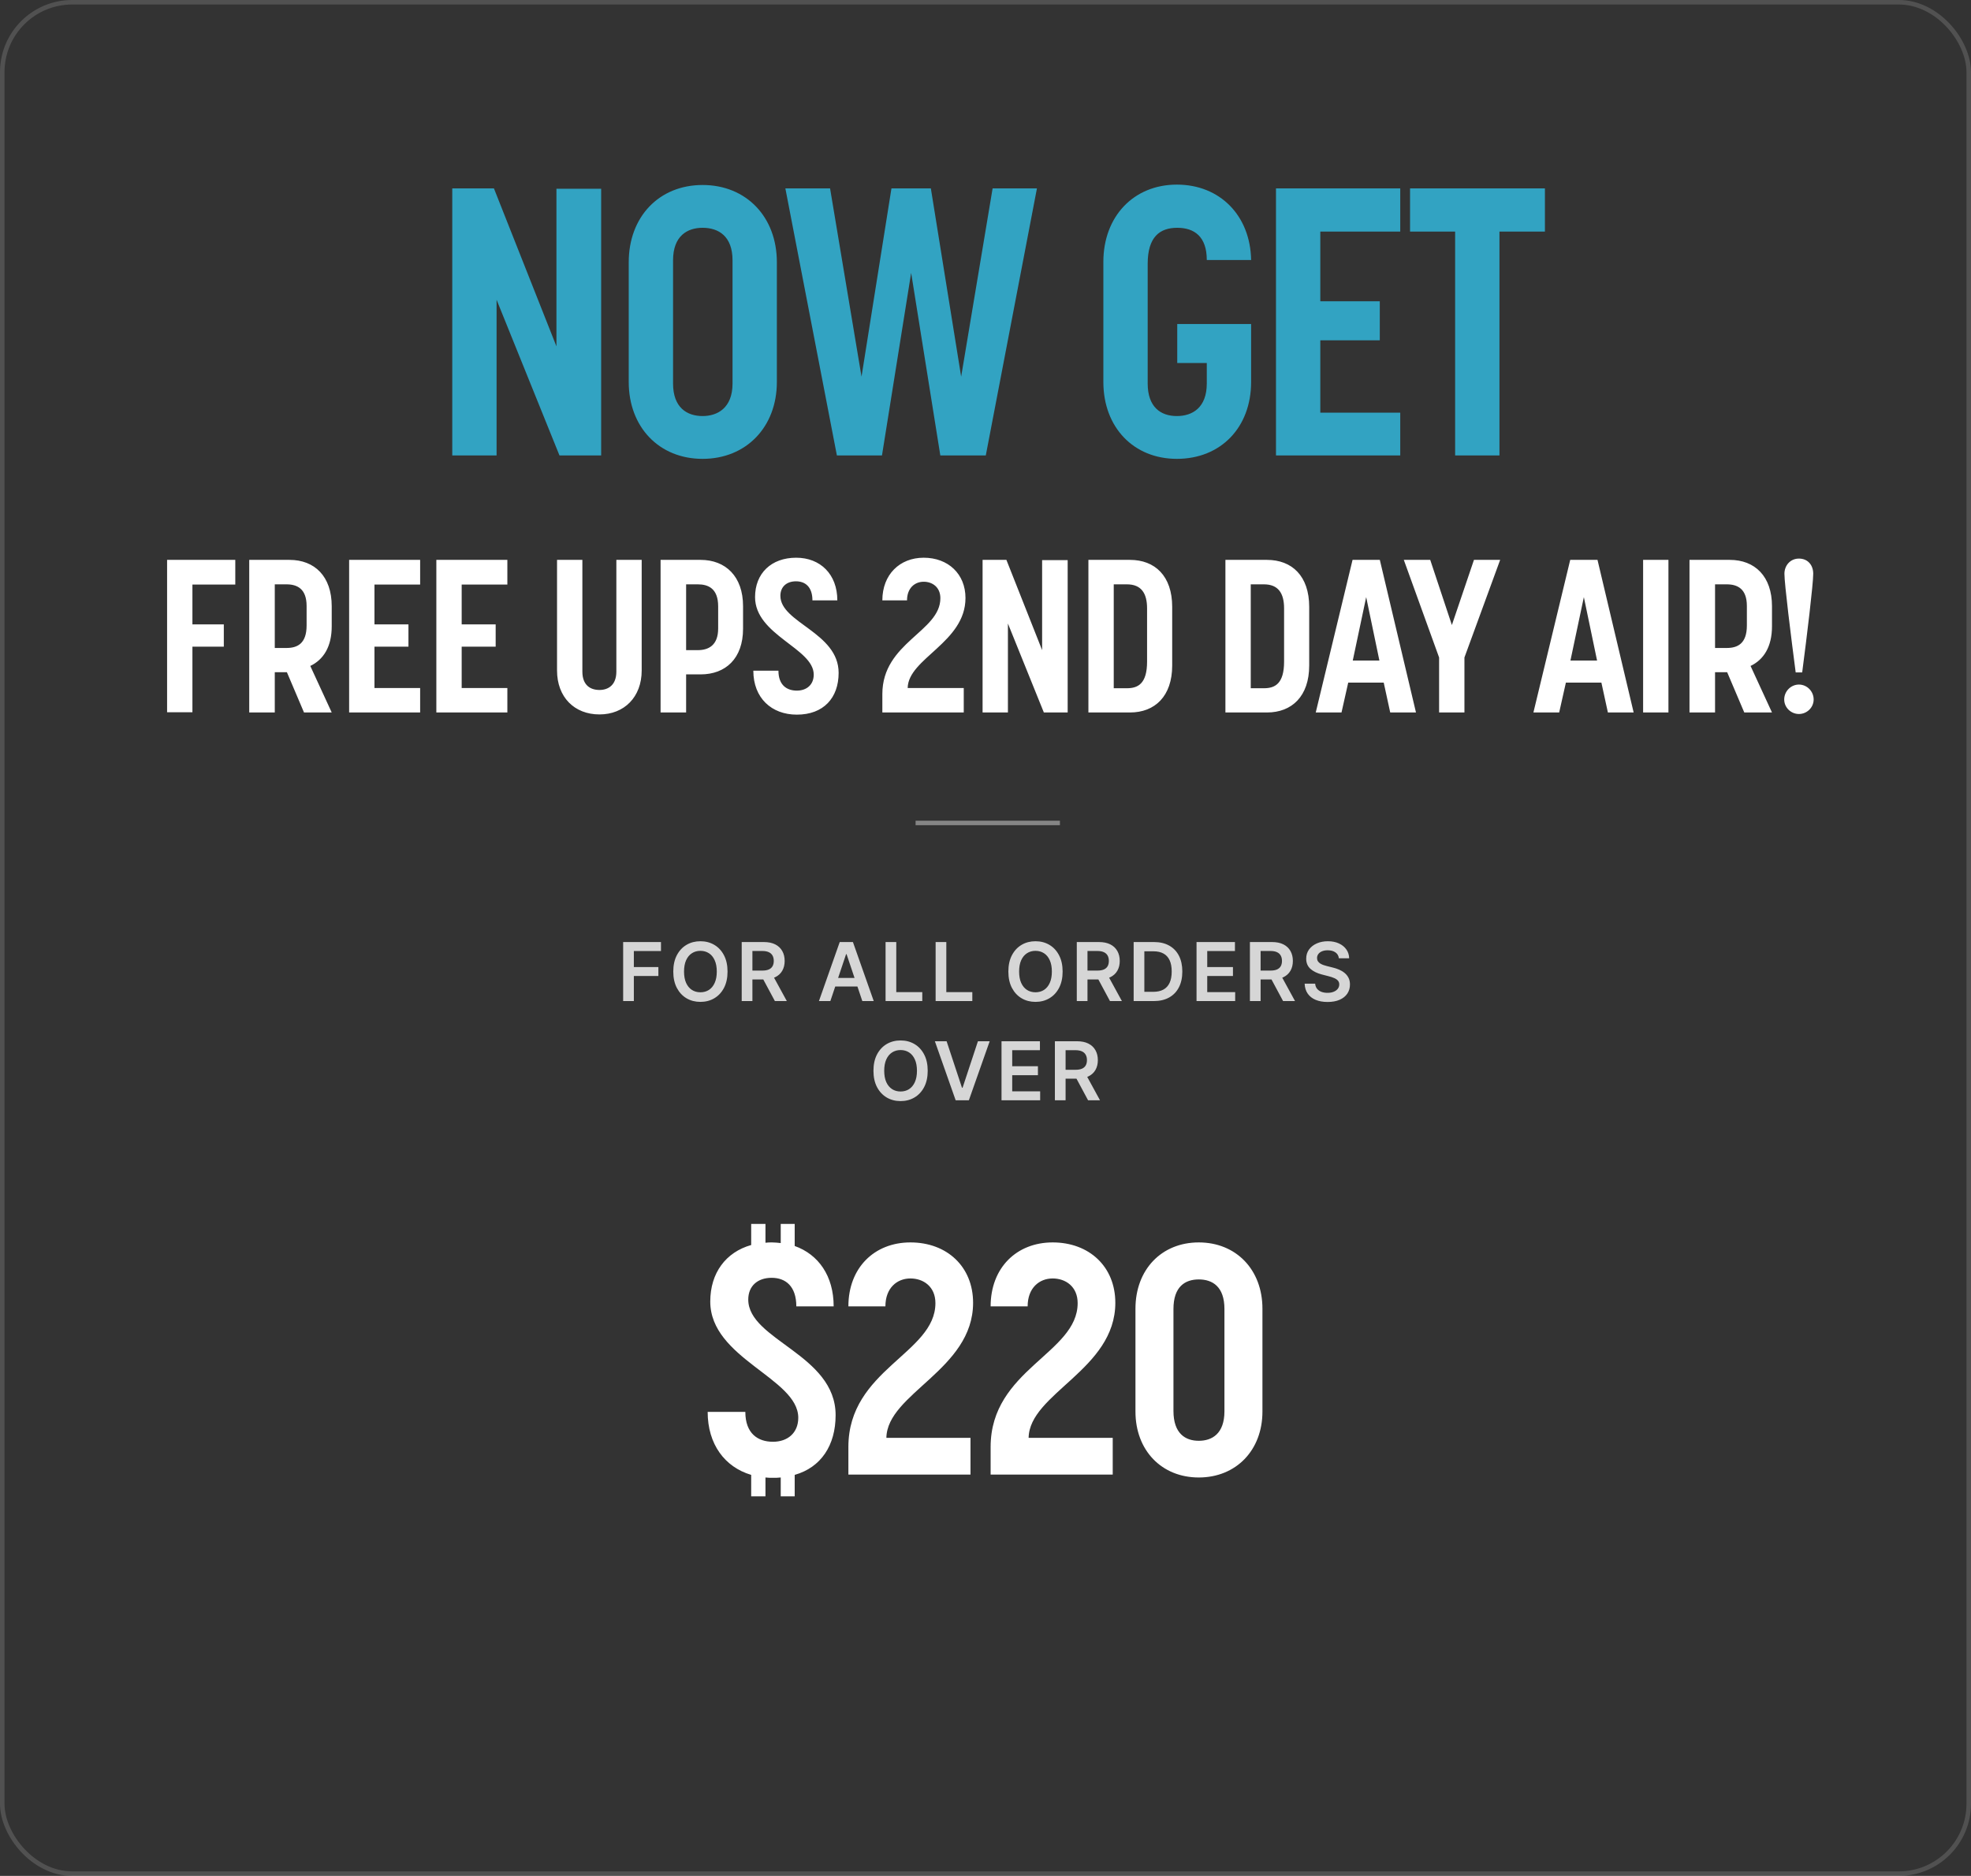
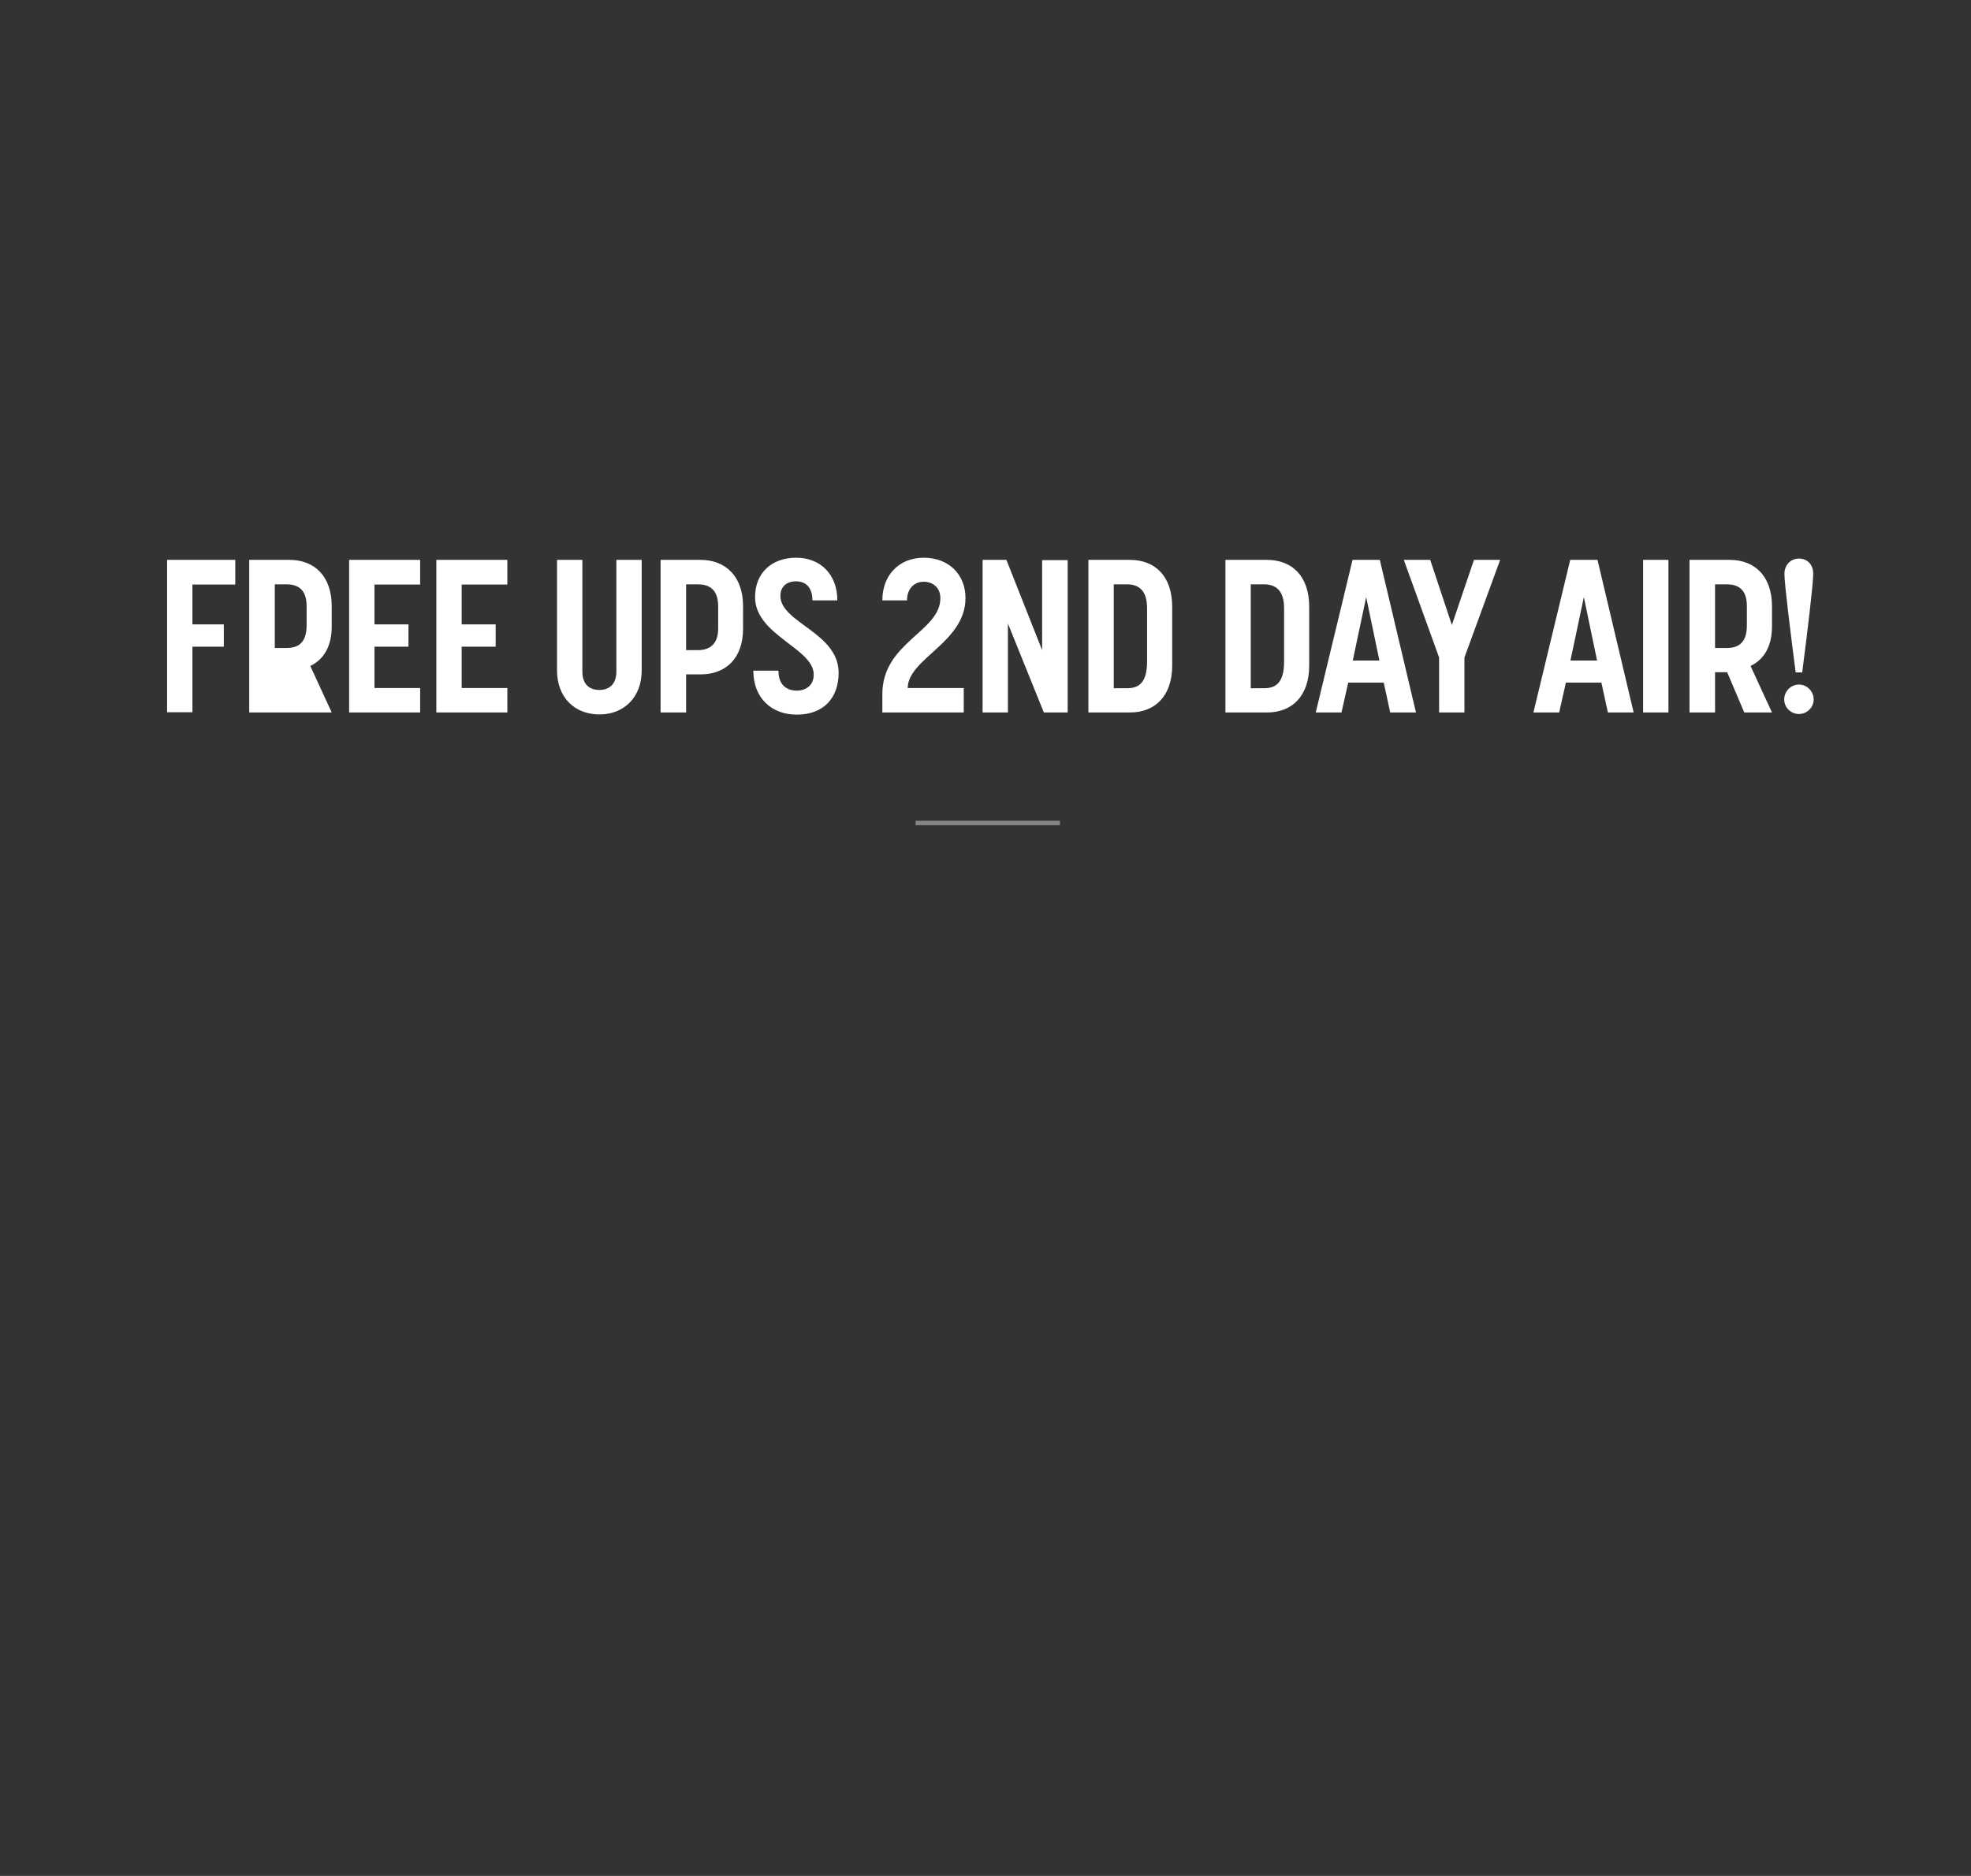
<svg xmlns="http://www.w3.org/2000/svg" width="437" height="416" viewBox="0 0 437 416" fill="none">
  <rect x="0" y="0" width="437" height="416" fill="#333333" stroke="none" />
-   <rect x="0.5" y="0.5" width="436" height="415" rx="15.5" stroke="white" stroke-opacity="0.15" />
-   <path d="M100.272 101V41.78H109.512L123.372 76.808V41.864H133.284V101H124.044L110.1 66.476V101H100.272ZM155.778 101.756C146.118 101.756 139.398 94.7 139.398 84.704V58.16C139.398 48.08 146.118 41.024 155.778 41.024C165.438 41.024 172.242 48.08 172.242 58.16V84.704C172.242 94.7 165.438 101.756 155.778 101.756ZM149.226 85.04C149.226 90.416 152.334 92.264 155.778 92.264C159.054 92.264 162.414 90.5 162.414 85.04V57.74C162.414 52.364 159.306 50.516 155.778 50.516C152.418 50.516 149.226 52.28 149.226 57.74V85.04ZM185.552 101L174.128 41.78H184.04L191.012 83.528L197.648 41.78H206.384L213.104 83.528L220.076 41.78H229.904L218.564 101H208.484L202.016 60.512L195.548 101H185.552ZM260.927 101.756C251.351 101.756 244.631 94.784 244.631 84.704V58.076C244.631 47.996 251.351 40.94 260.927 40.94C270.503 40.94 277.223 47.828 277.391 57.656H267.563C267.563 52.448 264.791 50.516 261.011 50.516C257.147 50.516 254.459 52.532 254.459 58.496V85.04C254.459 90.248 257.315 92.264 260.927 92.264C264.371 92.264 267.563 90.416 267.563 85.04V80.504H261.011V71.852H277.391V84.704C277.391 94.784 270.671 101.756 260.927 101.756ZM282.904 101V41.78H310.456V51.356H292.732V66.812H305.92V75.464H292.732V91.508H310.456V101H282.904ZM322.624 101V51.356H312.628V41.78H342.532V51.356H332.452V101H322.624Z" fill="#32A3C2" />
-   <path d="M37.047 157.952V124.16H52.167V129.632H42.663V138.464H49.623V143.408H42.663V157.952H37.047ZM55.259 158V124.16H64.187C69.755 124.16 73.547 127.808 73.547 134.432V138.896C73.547 143.408 71.723 146.288 68.795 147.68L73.547 158H67.403L63.611 149.072H60.923V158H55.259ZM60.923 143.696H63.515C65.867 143.696 67.979 142.784 67.979 138.704V134.384C67.979 130.544 65.867 129.584 63.515 129.584H60.923V143.696ZM77.408 158V124.16H93.152V129.632H83.024V138.464H90.56V143.408H83.024V152.576H93.152V158H77.408ZM96.745 158V124.16H112.489V129.632H102.361V138.464H109.897V143.408H102.361V152.576H112.489V158H96.745ZM132.912 158.432C127.344 158.432 123.504 154.592 123.504 148.688V124.16H129.12V148.928C129.12 152 130.944 153.008 132.912 153.008C134.832 153.008 136.656 151.952 136.656 148.928V124.16H142.272V148.688C142.272 154.592 138.384 158.432 132.912 158.432ZM146.459 158V124.16H155.339C160.859 124.16 164.747 127.808 164.747 134.432V139.424C164.747 146.048 160.859 149.552 155.339 149.552H152.123V158H146.459ZM152.123 144.176H154.715C157.019 144.176 159.227 143.168 159.227 139.376V134.48C159.227 130.448 156.971 129.584 154.715 129.584H152.123V144.176ZM176.672 158.48C171.056 158.48 167.024 154.784 167.024 148.736H172.592C172.592 151.952 174.464 153.152 176.672 153.152C178.832 153.152 180.416 151.856 180.416 149.6C180.416 143.744 167.408 140.864 167.408 132.416C167.408 127.136 171.008 123.68 176.528 123.68C181.856 123.68 185.648 127.328 185.648 133.136H180.128C180.128 130.16 178.544 128.912 176.48 128.912C174.416 128.912 173.024 130.112 173.024 132.128C173.024 138.128 185.936 140.24 185.936 149.216C185.936 154.784 182.576 158.48 176.672 158.48ZM195.63 153.92C195.63 142.448 208.494 140.096 208.494 132.656C208.494 130.208 206.718 129.008 204.798 129.008C202.83 129.008 201.102 130.4 201.102 133.136H195.63C195.63 127.424 199.47 123.68 204.798 123.68C210.222 123.68 214.062 127.28 214.062 132.608C214.062 142.496 201.342 146 201.246 152.576H213.678V158H195.63V153.92ZM217.854 158V124.16H223.134L231.054 144.176V124.208H236.718V158H231.438L223.47 138.272V158H217.854ZM241.316 158V124.16H250.532C256.052 124.16 259.892 127.712 259.892 134.576V147.584C259.892 154.4 256.052 158 250.532 158H241.316ZM246.932 152.624H249.86C252.308 152.624 254.324 151.616 254.324 146.72V134.912C254.324 131.552 253.028 129.584 249.86 129.584H246.932V152.624ZM271.693 158V124.16H280.909C286.429 124.16 290.269 127.712 290.269 134.576V147.584C290.269 154.4 286.429 158 280.909 158H271.693ZM277.309 152.624H280.237C282.685 152.624 284.701 151.616 284.701 146.72V134.912C284.701 131.552 283.405 129.584 280.237 129.584H277.309V152.624ZM291.72 158L299.88 124.16H305.928L313.944 158H308.232L306.792 151.376H298.92L297.432 158H291.72ZM299.928 146.48H305.832L302.904 132.416L299.928 146.48ZM319.071 158V145.808L311.247 124.16H317.103L321.903 138.608L326.799 124.16H332.607L324.687 145.808V158H319.071ZM339.981 158L348.141 124.16H354.189L362.205 158H356.493L355.053 151.376H347.181L345.693 158H339.981ZM348.189 146.48H354.093L351.165 132.416L348.189 146.48ZM364.302 158V124.16H369.918V158H364.302ZM374.588 158V124.16H383.516C389.084 124.16 392.876 127.808 392.876 134.432V138.896C392.876 143.408 391.052 146.288 388.124 147.68L392.876 158H386.732L382.94 149.072H380.252V158H374.588ZM380.252 143.696H382.844C385.196 143.696 387.308 142.784 387.308 138.704V134.384C387.308 130.544 385.196 129.584 382.844 129.584H380.252V143.696ZM398.13 149.12C397.074 141.008 395.634 129.488 395.634 127.232C395.634 125.408 396.93 123.872 398.85 123.872C400.818 123.872 402.018 125.312 402.018 127.232C402.018 129.536 400.626 141.056 399.57 149.12H398.13ZM395.586 155.12C395.586 153.296 397.074 151.808 398.85 151.808C400.626 151.808 402.114 153.296 402.114 155.12C402.114 156.896 400.626 158.336 398.85 158.336C397.074 158.336 395.586 156.896 395.586 155.12Z" fill="white" />
+   <path d="M37.047 157.952V124.16H52.167V129.632H42.663V138.464H49.623V143.408H42.663V157.952H37.047ZM55.259 158V124.16H64.187C69.755 124.16 73.547 127.808 73.547 134.432V138.896C73.547 143.408 71.723 146.288 68.795 147.68L73.547 158H67.403H60.923V158H55.259ZM60.923 143.696H63.515C65.867 143.696 67.979 142.784 67.979 138.704V134.384C67.979 130.544 65.867 129.584 63.515 129.584H60.923V143.696ZM77.408 158V124.16H93.152V129.632H83.024V138.464H90.56V143.408H83.024V152.576H93.152V158H77.408ZM96.745 158V124.16H112.489V129.632H102.361V138.464H109.897V143.408H102.361V152.576H112.489V158H96.745ZM132.912 158.432C127.344 158.432 123.504 154.592 123.504 148.688V124.16H129.12V148.928C129.12 152 130.944 153.008 132.912 153.008C134.832 153.008 136.656 151.952 136.656 148.928V124.16H142.272V148.688C142.272 154.592 138.384 158.432 132.912 158.432ZM146.459 158V124.16H155.339C160.859 124.16 164.747 127.808 164.747 134.432V139.424C164.747 146.048 160.859 149.552 155.339 149.552H152.123V158H146.459ZM152.123 144.176H154.715C157.019 144.176 159.227 143.168 159.227 139.376V134.48C159.227 130.448 156.971 129.584 154.715 129.584H152.123V144.176ZM176.672 158.48C171.056 158.48 167.024 154.784 167.024 148.736H172.592C172.592 151.952 174.464 153.152 176.672 153.152C178.832 153.152 180.416 151.856 180.416 149.6C180.416 143.744 167.408 140.864 167.408 132.416C167.408 127.136 171.008 123.68 176.528 123.68C181.856 123.68 185.648 127.328 185.648 133.136H180.128C180.128 130.16 178.544 128.912 176.48 128.912C174.416 128.912 173.024 130.112 173.024 132.128C173.024 138.128 185.936 140.24 185.936 149.216C185.936 154.784 182.576 158.48 176.672 158.48ZM195.63 153.92C195.63 142.448 208.494 140.096 208.494 132.656C208.494 130.208 206.718 129.008 204.798 129.008C202.83 129.008 201.102 130.4 201.102 133.136H195.63C195.63 127.424 199.47 123.68 204.798 123.68C210.222 123.68 214.062 127.28 214.062 132.608C214.062 142.496 201.342 146 201.246 152.576H213.678V158H195.63V153.92ZM217.854 158V124.16H223.134L231.054 144.176V124.208H236.718V158H231.438L223.47 138.272V158H217.854ZM241.316 158V124.16H250.532C256.052 124.16 259.892 127.712 259.892 134.576V147.584C259.892 154.4 256.052 158 250.532 158H241.316ZM246.932 152.624H249.86C252.308 152.624 254.324 151.616 254.324 146.72V134.912C254.324 131.552 253.028 129.584 249.86 129.584H246.932V152.624ZM271.693 158V124.16H280.909C286.429 124.16 290.269 127.712 290.269 134.576V147.584C290.269 154.4 286.429 158 280.909 158H271.693ZM277.309 152.624H280.237C282.685 152.624 284.701 151.616 284.701 146.72V134.912C284.701 131.552 283.405 129.584 280.237 129.584H277.309V152.624ZM291.72 158L299.88 124.16H305.928L313.944 158H308.232L306.792 151.376H298.92L297.432 158H291.72ZM299.928 146.48H305.832L302.904 132.416L299.928 146.48ZM319.071 158V145.808L311.247 124.16H317.103L321.903 138.608L326.799 124.16H332.607L324.687 145.808V158H319.071ZM339.981 158L348.141 124.16H354.189L362.205 158H356.493L355.053 151.376H347.181L345.693 158H339.981ZM348.189 146.48H354.093L351.165 132.416L348.189 146.48ZM364.302 158V124.16H369.918V158H364.302ZM374.588 158V124.16H383.516C389.084 124.16 392.876 127.808 392.876 134.432V138.896C392.876 143.408 391.052 146.288 388.124 147.68L392.876 158H386.732L382.94 149.072H380.252V158H374.588ZM380.252 143.696H382.844C385.196 143.696 387.308 142.784 387.308 138.704V134.384C387.308 130.544 385.196 129.584 382.844 129.584H380.252V143.696ZM398.13 149.12C397.074 141.008 395.634 129.488 395.634 127.232C395.634 125.408 396.93 123.872 398.85 123.872C400.818 123.872 402.018 125.312 402.018 127.232C402.018 129.536 400.626 141.056 399.57 149.12H398.13ZM395.586 155.12C395.586 153.296 397.074 151.808 398.85 151.808C400.626 151.808 402.114 153.296 402.114 155.12C402.114 156.896 400.626 158.336 398.85 158.336C397.074 158.336 395.586 156.896 395.586 155.12Z" fill="white" />
  <line opacity="0.4" x1="203" y1="182.5" x2="235" y2="182.5" stroke="white" />
-   <path d="M166.548 331.824V327.072C160.716 325.344 156.9 320.304 156.9 313.104H165.252C165.252 317.928 168.06 319.728 171.372 319.728C174.612 319.728 176.988 317.784 176.988 314.4C176.988 305.616 157.476 301.296 157.476 288.624C157.476 282.288 160.932 277.68 166.548 276.096V271.416H169.716V275.592C170.22 275.52 170.652 275.52 171.156 275.52C171.804 275.52 172.452 275.592 173.1 275.664V271.416H176.196V276.312C181.452 278.184 184.836 282.936 184.836 289.704H176.556C176.556 285.24 174.18 283.368 171.084 283.368C167.988 283.368 165.9 285.168 165.9 288.192C165.9 297.192 185.268 300.36 185.268 313.824C185.268 320.52 182.028 325.416 176.196 327.072V331.824H173.1V327.648C172.524 327.72 171.948 327.72 171.372 327.72C170.796 327.72 170.292 327.72 169.716 327.648V331.824H166.548ZM188.1 320.88C188.1 303.672 207.396 300.144 207.396 288.984C207.396 285.312 204.732 283.512 201.852 283.512C198.9 283.512 196.308 285.6 196.308 289.704H188.1C188.1 281.136 193.86 275.52 201.852 275.52C209.988 275.52 215.748 280.92 215.748 288.912C215.748 303.744 196.668 309 196.524 318.864H215.172V327H188.1V320.88ZM219.636 320.88C219.636 303.672 238.932 300.144 238.932 288.984C238.932 285.312 236.268 283.512 233.388 283.512C230.436 283.512 227.844 285.6 227.844 289.704H219.636C219.636 281.136 225.396 275.52 233.388 275.52C241.524 275.52 247.284 280.92 247.284 288.912C247.284 303.744 228.204 309 228.06 318.864H246.708V327H219.636V320.88ZM265.789 327.648C257.509 327.648 251.749 321.6 251.749 313.032V290.208C251.749 281.568 257.509 275.52 265.789 275.52C274.069 275.52 279.901 281.568 279.901 290.208V313.032C279.901 321.6 274.069 327.648 265.789 327.648ZM260.173 312.888C260.173 317.928 262.837 319.512 265.789 319.512C268.741 319.512 271.477 317.928 271.477 312.96V290.28C271.477 285.312 268.813 283.728 265.789 283.728C262.765 283.728 260.173 285.312 260.173 290.28V312.888Z" fill="white" />
-   <path d="M138.162 222V208.909H146.548V210.897H140.533V214.451H145.973V216.439H140.533V222H138.162ZM161.306 215.455C161.306 216.865 161.042 218.073 160.514 219.079C159.989 220.08 159.274 220.847 158.366 221.38C157.462 221.913 156.438 222.179 155.291 222.179C154.145 222.179 153.118 221.913 152.21 221.38C151.307 220.843 150.591 220.074 150.063 219.072C149.538 218.067 149.276 216.861 149.276 215.455C149.276 214.044 149.538 212.838 150.063 211.837C150.591 210.831 151.307 210.062 152.21 209.529C153.118 208.996 154.145 208.73 155.291 208.73C156.438 208.73 157.462 208.996 158.366 209.529C159.274 210.062 159.989 210.831 160.514 211.837C161.042 212.838 161.306 214.044 161.306 215.455ZM158.922 215.455C158.922 214.462 158.766 213.624 158.455 212.942C158.149 212.256 157.722 211.739 157.177 211.389C156.632 211.036 156.003 210.859 155.291 210.859C154.58 210.859 153.951 211.036 153.406 211.389C152.86 211.739 152.432 212.256 152.121 212.942C151.814 213.624 151.661 214.462 151.661 215.455C151.661 216.447 151.814 217.287 152.121 217.973C152.432 218.655 152.86 219.173 153.406 219.526C153.951 219.876 154.58 220.05 155.291 220.05C156.003 220.05 156.632 219.876 157.177 219.526C157.722 219.173 158.149 218.655 158.455 217.973C158.766 217.287 158.922 216.447 158.922 215.455ZM164.448 222V208.909H169.357C170.363 208.909 171.207 209.084 171.889 209.433C172.575 209.783 173.092 210.273 173.442 210.903C173.796 211.53 173.972 212.261 173.972 213.096C173.972 213.935 173.793 214.664 173.435 215.282C173.082 215.896 172.56 216.371 171.869 216.707C171.179 217.04 170.331 217.206 169.325 217.206H165.829V215.237H169.006C169.594 215.237 170.075 215.156 170.45 214.994C170.825 214.828 171.102 214.587 171.281 214.272C171.465 213.952 171.556 213.56 171.556 213.096C171.556 212.631 171.465 212.235 171.281 211.907C171.098 211.575 170.819 211.323 170.444 211.153C170.069 210.978 169.585 210.891 168.993 210.891H166.82V222H164.448ZM171.211 216.068L174.452 222H171.805L168.622 216.068H171.211ZM184.101 222H181.57L186.179 208.909H189.106L193.721 222H191.19L187.694 211.594H187.591L184.101 222ZM184.184 216.867H191.088V218.772H184.184V216.867ZM196.345 222V208.909H198.717V220.012H204.483V222H196.345ZM207.441 222V208.909H209.812V220.012H215.578V222H207.441ZM235.598 215.455C235.598 216.865 235.334 218.073 234.806 219.079C234.282 220.08 233.566 220.847 232.658 221.38C231.755 221.913 230.73 222.179 229.583 222.179C228.437 222.179 227.41 221.913 226.503 221.38C225.599 220.843 224.883 220.074 224.355 219.072C223.831 218.067 223.569 216.861 223.569 215.455C223.569 214.044 223.831 212.838 224.355 211.837C224.883 210.831 225.599 210.062 226.503 209.529C227.41 208.996 228.437 208.73 229.583 208.73C230.73 208.73 231.755 208.996 232.658 209.529C233.566 210.062 234.282 210.831 234.806 211.837C235.334 212.838 235.598 214.044 235.598 215.455ZM233.214 215.455C233.214 214.462 233.059 213.624 232.748 212.942C232.441 212.256 232.015 211.739 231.469 211.389C230.924 211.036 230.295 210.859 229.583 210.859C228.872 210.859 228.243 211.036 227.698 211.389C227.152 211.739 226.724 212.256 226.413 212.942C226.106 213.624 225.953 214.462 225.953 215.455C225.953 216.447 226.106 217.287 226.413 217.973C226.724 218.655 227.152 219.173 227.698 219.526C228.243 219.876 228.872 220.05 229.583 220.05C230.295 220.05 230.924 219.876 231.469 219.526C232.015 219.173 232.441 218.655 232.748 217.973C233.059 217.287 233.214 216.447 233.214 215.455ZM238.74 222V208.909H243.65C244.655 208.909 245.499 209.084 246.181 209.433C246.867 209.783 247.385 210.273 247.734 210.903C248.088 211.53 248.265 212.261 248.265 213.096C248.265 213.935 248.086 214.664 247.728 215.282C247.374 215.896 246.852 216.371 246.162 216.707C245.471 217.04 244.623 217.206 243.618 217.206H240.121V215.237H243.298C243.886 215.237 244.368 215.156 244.743 214.994C245.118 214.828 245.395 214.587 245.574 214.272C245.757 213.952 245.848 213.56 245.848 213.096C245.848 212.631 245.757 212.235 245.574 211.907C245.39 211.575 245.111 211.323 244.736 211.153C244.361 210.978 243.877 210.891 243.285 210.891H241.112V222H238.74ZM245.503 216.068L248.744 222H246.098L242.914 216.068H245.503ZM255.784 222H251.347V208.909H255.873C257.173 208.909 258.289 209.171 259.222 209.695C260.16 210.215 260.88 210.963 261.383 211.939C261.886 212.915 262.137 214.082 262.137 215.442C262.137 216.805 261.884 217.977 261.377 218.957C260.874 219.937 260.147 220.69 259.197 221.214C258.251 221.738 257.113 222 255.784 222ZM253.719 219.948H255.668C256.58 219.948 257.341 219.782 257.95 219.45C258.56 219.113 259.018 218.612 259.325 217.947C259.632 217.278 259.785 216.443 259.785 215.442C259.785 214.44 259.632 213.609 259.325 212.949C259.018 212.284 258.564 211.788 257.963 211.46C257.367 211.127 256.625 210.961 255.739 210.961H253.719V219.948ZM265.29 222V208.909H273.805V210.897H267.662V214.451H273.364V216.439H267.662V220.012H273.856V222H265.29ZM277.124 222V208.909H282.033C283.039 208.909 283.883 209.084 284.564 209.433C285.25 209.783 285.768 210.273 286.118 210.903C286.471 211.53 286.648 212.261 286.648 213.096C286.648 213.935 286.469 214.664 286.111 215.282C285.758 215.896 285.236 216.371 284.545 216.707C283.855 217.04 283.007 217.206 282.001 217.206H278.505V215.237H281.682C282.27 215.237 282.751 215.156 283.126 214.994C283.501 214.828 283.778 214.587 283.957 214.272C284.14 213.952 284.232 213.56 284.232 213.096C284.232 212.631 284.14 212.235 283.957 211.907C283.774 211.575 283.495 211.323 283.12 211.153C282.745 210.978 282.261 210.891 281.669 210.891H279.495V222H277.124ZM283.887 216.068L287.128 222H284.481L281.298 216.068H283.887ZM296.845 212.508C296.786 211.95 296.534 211.515 296.091 211.204C295.652 210.893 295.081 210.737 294.378 210.737C293.884 210.737 293.46 210.812 293.106 210.961C292.752 211.11 292.482 211.312 292.294 211.568C292.107 211.824 292.011 212.116 292.007 212.444C292.007 212.717 292.068 212.953 292.192 213.153C292.32 213.354 292.492 213.524 292.71 213.665C292.927 213.801 293.168 213.916 293.432 214.01C293.696 214.104 293.963 214.183 294.231 214.246L295.458 214.553C295.953 214.668 296.428 214.824 296.884 215.02C297.344 215.216 297.755 215.463 298.117 215.761C298.484 216.06 298.774 216.42 298.987 216.842C299.2 217.263 299.306 217.758 299.306 218.325C299.306 219.092 299.11 219.767 298.718 220.351C298.326 220.93 297.759 221.384 297.018 221.712C296.281 222.036 295.388 222.198 294.34 222.198C293.321 222.198 292.437 222.04 291.687 221.725C290.941 221.41 290.357 220.95 289.936 220.344C289.518 219.739 289.292 219.002 289.258 218.133H291.591C291.625 218.589 291.766 218.968 292.013 219.271C292.26 219.573 292.582 219.799 292.978 219.948C293.379 220.097 293.826 220.172 294.321 220.172C294.836 220.172 295.288 220.095 295.676 219.942C296.068 219.784 296.375 219.567 296.596 219.29C296.818 219.009 296.931 218.68 296.935 218.305C296.931 217.964 296.83 217.683 296.634 217.462C296.438 217.236 296.164 217.048 295.81 216.899C295.46 216.746 295.051 216.609 294.583 216.49L293.093 216.107C292.015 215.83 291.163 215.41 290.536 214.847C289.914 214.281 289.603 213.528 289.603 212.591C289.603 211.82 289.812 211.144 290.23 210.565C290.651 209.985 291.225 209.536 291.949 209.216C292.674 208.892 293.494 208.73 294.41 208.73C295.339 208.73 296.153 208.892 296.852 209.216C297.555 209.536 298.107 209.981 298.507 210.552C298.908 211.119 299.115 211.771 299.127 212.508H296.845Z" fill="white" fill-opacity="0.8" />
-   <path d="M205.687 237.455C205.687 238.865 205.423 240.073 204.895 241.079C204.371 242.08 203.655 242.847 202.747 243.38C201.844 243.913 200.819 244.179 199.673 244.179C198.526 244.179 197.499 243.913 196.592 243.38C195.688 242.843 194.972 242.074 194.444 241.072C193.92 240.067 193.658 238.861 193.658 237.455C193.658 236.044 193.92 234.838 194.444 233.837C194.972 232.831 195.688 232.062 196.592 231.529C197.499 230.996 198.526 230.73 199.673 230.73C200.819 230.73 201.844 230.996 202.747 231.529C203.655 232.062 204.371 232.831 204.895 233.837C205.423 234.838 205.687 236.044 205.687 237.455ZM203.303 237.455C203.303 236.462 203.148 235.624 202.837 234.942C202.53 234.256 202.104 233.739 201.558 233.389C201.013 233.036 200.384 232.859 199.673 232.859C198.961 232.859 198.332 233.036 197.787 233.389C197.241 233.739 196.813 234.256 196.502 234.942C196.195 235.624 196.042 236.462 196.042 237.455C196.042 238.447 196.195 239.287 196.502 239.973C196.813 240.655 197.241 241.173 197.787 241.526C198.332 241.876 198.961 242.05 199.673 242.05C200.384 242.05 201.013 241.876 201.558 241.526C202.104 241.173 202.53 240.655 202.837 239.973C203.148 239.287 203.303 238.447 203.303 237.455ZM209.878 230.909L213.285 241.213H213.419L216.82 230.909H219.427L214.812 244H211.885L207.276 230.909H209.878ZM222.052 244V230.909H230.566V232.897H224.423V236.451H230.125V238.439H224.423V242.012H230.617V244H222.052ZM233.885 244V230.909H238.794C239.8 230.909 240.644 231.084 241.326 231.433C242.012 231.783 242.53 232.273 242.879 232.903C243.233 233.53 243.409 234.261 243.409 235.096C243.409 235.935 243.231 236.664 242.873 237.282C242.519 237.896 241.997 238.371 241.306 238.707C240.616 239.04 239.768 239.206 238.762 239.206H235.266V237.237H238.443C239.031 237.237 239.512 237.156 239.887 236.994C240.262 236.828 240.539 236.587 240.718 236.272C240.902 235.952 240.993 235.56 240.993 235.096C240.993 234.631 240.902 234.235 240.718 233.907C240.535 233.575 240.256 233.323 239.881 233.153C239.506 232.978 239.022 232.891 238.43 232.891H236.257V244H233.885ZM240.648 238.068L243.889 244H241.243L238.059 238.068H240.648Z" fill="white" fill-opacity="0.8" />
</svg>